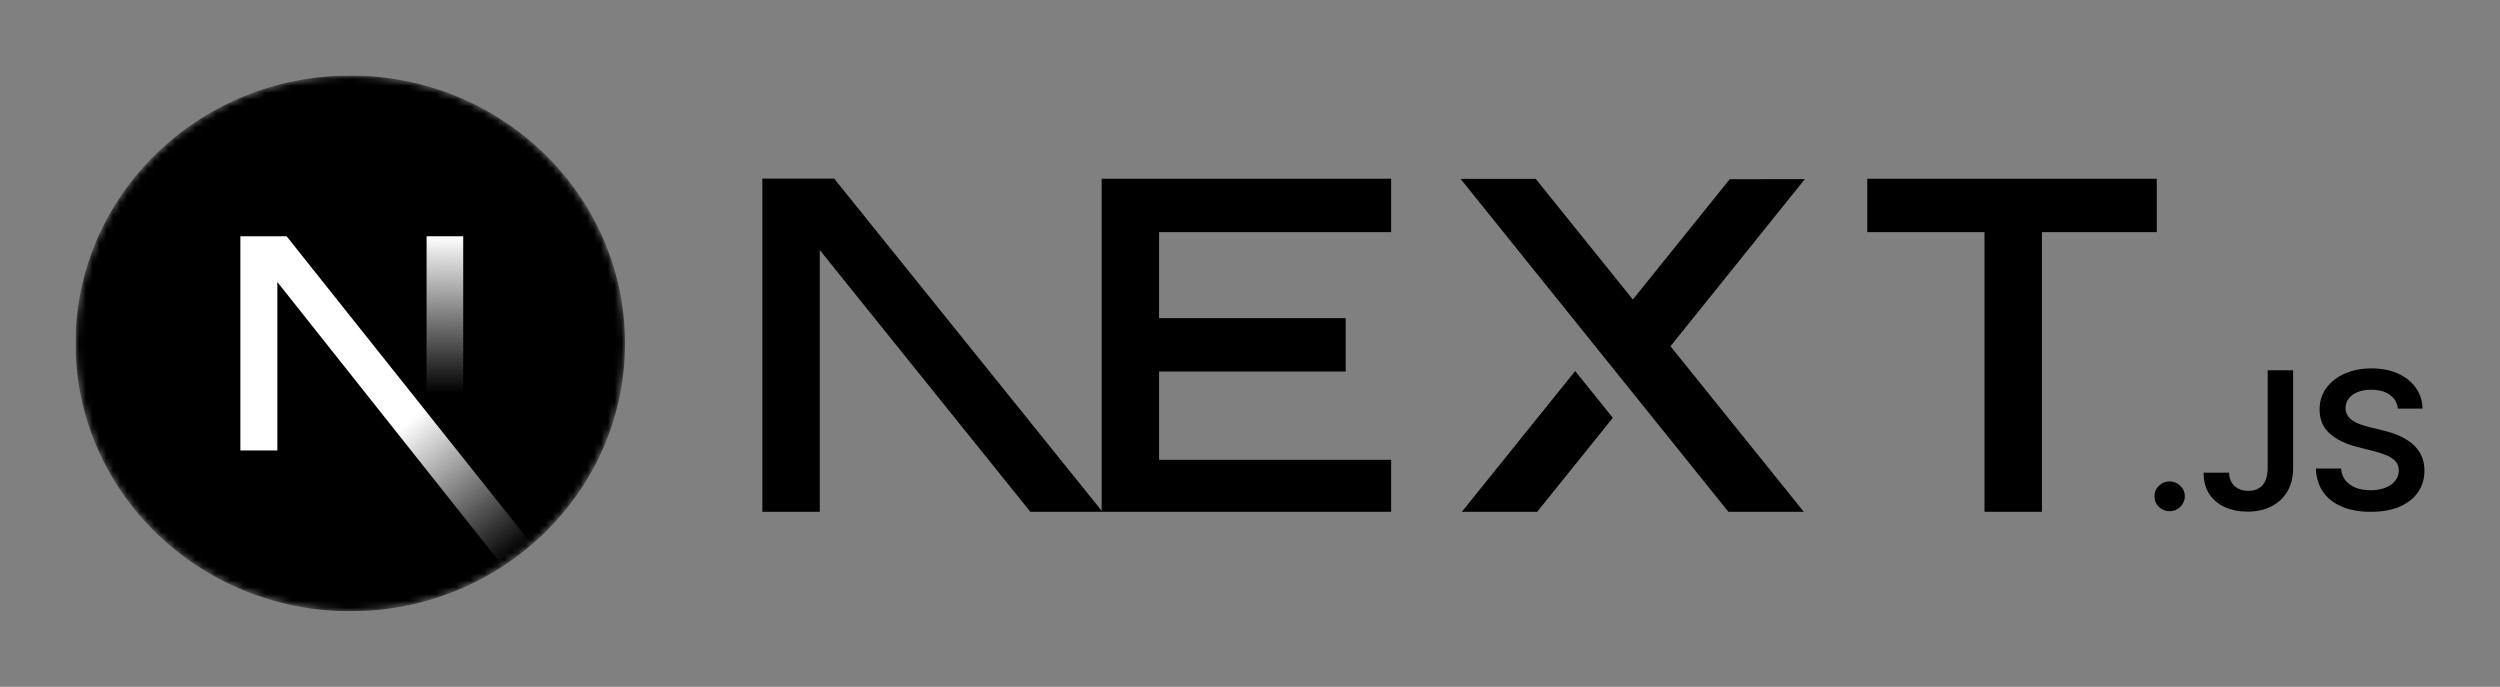
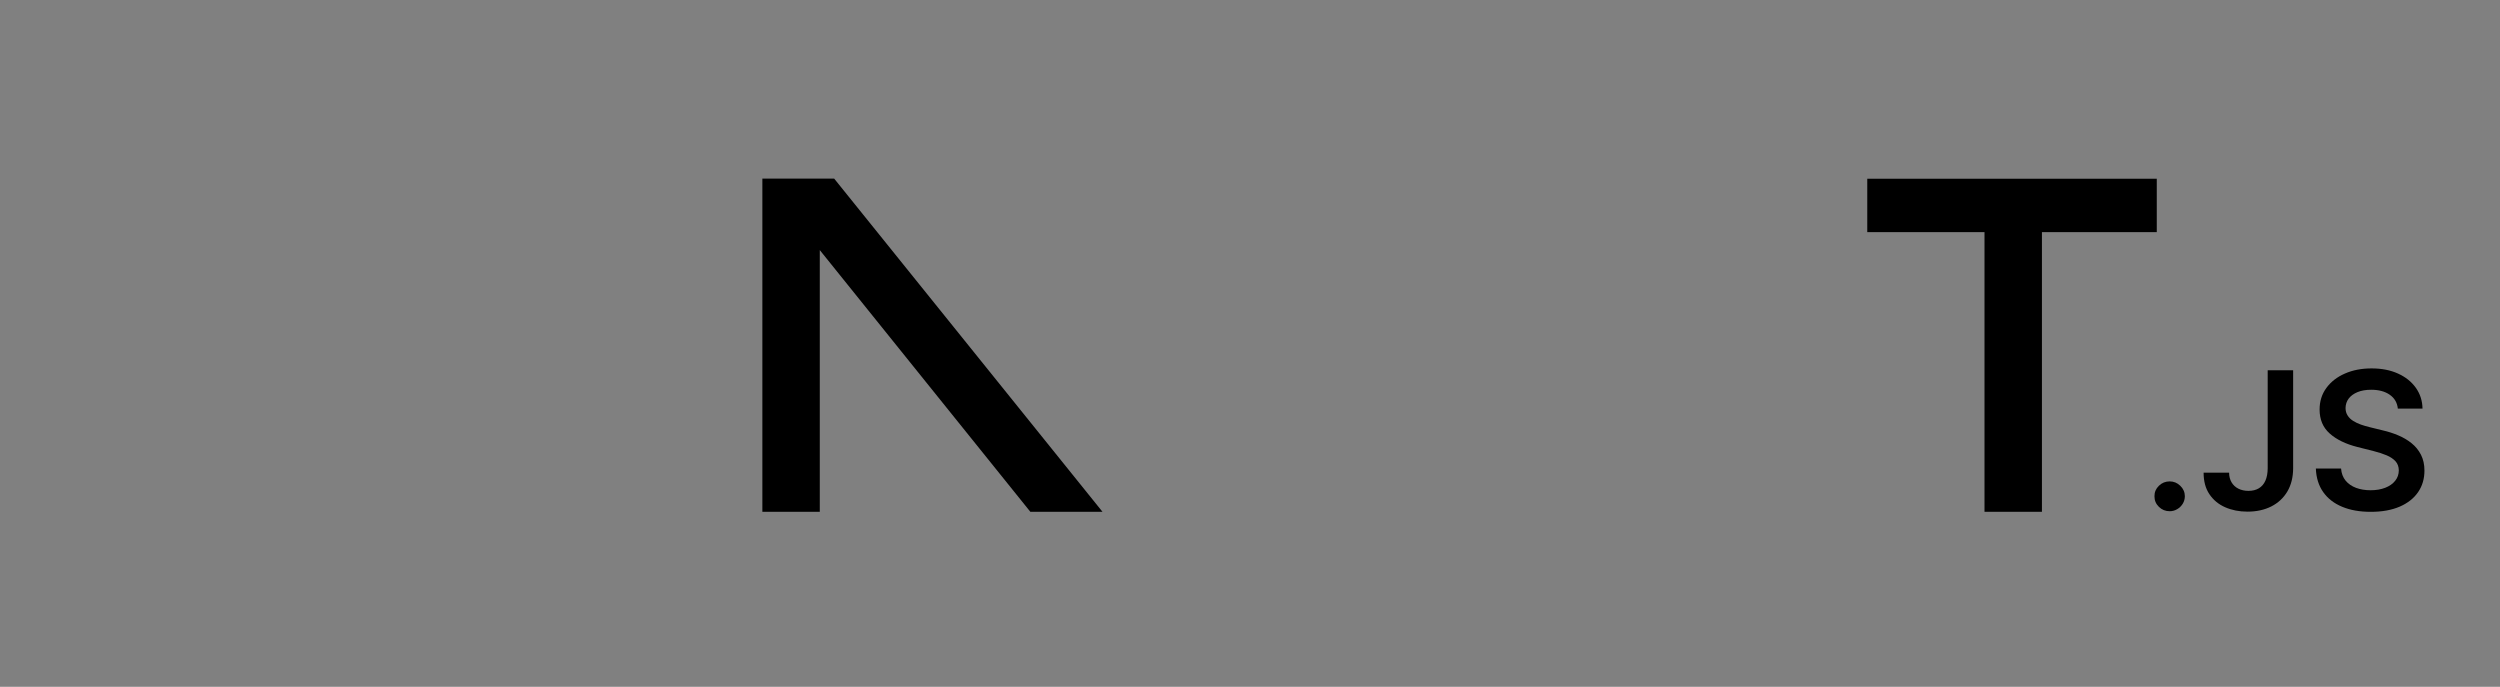
<svg xmlns="http://www.w3.org/2000/svg" width="364" height="100" viewBox="0 0 364 100" fill="none">
  <rect x="0" y="0" width="364" height="100" fill="#808080" stroke="none" />
  <g clip-path="url(#clip0_45_265)">
    <path d="M271.874 26.02H314.026V33.8H297.305V74.731H288.944V33.8H271.874V26.02Z" fill="black" />
-     <path d="M202.55 26.02V33.8H168.762V46.316H195.934V54.097H168.762V66.951H202.55V74.731H160.401V33.8H160.398V26.02H202.55Z" fill="black" />
-     <path d="M223.598 26.041H212.656L251.846 74.751H262.82L243.222 50.413L262.789 26.078L251.846 26.095L237.744 43.609L223.598 26.041Z" fill="black" />
-     <path d="M234.825 60.835L229.346 54.022L212.625 74.789H223.598L234.825 60.835Z" fill="black" />
    <path fillRule="evenodd" clip-rule="evenodd" d="M160.694 74.731L121.451 26H111V74.711H119.361V36.412L150.191 74.731H160.694Z" fill="black" />
    <path d="M315.906 74.434C315.293 74.434 314.773 74.222 314.336 73.797C313.9 73.373 313.685 72.859 313.69 72.251C313.685 71.659 313.9 71.151 314.336 70.727C314.773 70.303 315.293 70.091 315.906 70.091C316.495 70.091 317.01 70.303 317.446 70.727C317.888 71.151 318.109 71.659 318.115 72.251C318.109 72.653 318.007 73.021 317.803 73.351C317.594 73.686 317.328 73.948 316.993 74.138C316.664 74.333 316.302 74.434 315.906 74.434Z" fill="black" />
    <path d="M330.176 53.913H333.881V68.187C333.875 69.499 333.591 70.621 333.037 71.564C332.476 72.508 331.7 73.228 330.703 73.736C329.711 74.238 328.55 74.495 327.23 74.495C326.023 74.495 324.941 74.277 323.978 73.853C323.015 73.429 322.251 72.792 321.69 71.955C321.123 71.118 320.845 70.074 320.845 68.823H324.556C324.562 69.37 324.687 69.845 324.924 70.241C325.162 70.638 325.491 70.939 325.91 71.151C326.334 71.363 326.822 71.469 327.371 71.469C327.966 71.469 328.476 71.347 328.89 71.095C329.303 70.85 329.62 70.481 329.842 69.99C330.057 69.504 330.17 68.901 330.176 68.187V53.913Z" fill="black" />
    <path d="M349.125 59.495C349.035 58.63 348.638 57.955 347.947 57.475C347.25 56.989 346.349 56.749 345.244 56.749C344.469 56.749 343.8 56.866 343.245 57.095C342.69 57.33 342.259 57.642 341.964 58.038C341.67 58.435 341.523 58.887 341.511 59.395C341.511 59.819 341.613 60.188 341.812 60.495C342.01 60.807 342.276 61.07 342.622 61.282C342.961 61.499 343.341 61.678 343.755 61.823C344.174 61.968 344.593 62.091 345.012 62.192L346.944 62.666C347.72 62.845 348.474 63.085 349.193 63.392C349.912 63.693 350.564 64.078 351.136 64.542C351.708 65.005 352.162 65.563 352.496 66.216C352.83 66.87 353 67.634 353 68.516C353 69.705 352.694 70.749 352.076 71.653C351.459 72.552 350.57 73.256 349.403 73.764C348.241 74.266 346.836 74.523 345.182 74.523C343.585 74.523 342.191 74.277 341.019 73.786C339.841 73.3 338.922 72.586 338.26 71.648C337.597 70.71 337.24 69.566 337.189 68.221H340.86C340.911 68.924 341.138 69.51 341.523 69.984C341.913 70.453 342.423 70.799 343.047 71.034C343.676 71.263 344.378 71.38 345.154 71.38C345.964 71.38 346.678 71.257 347.295 71.017C347.907 70.777 348.389 70.442 348.734 70.007C349.086 69.577 349.261 69.069 349.267 68.488C349.261 67.958 349.102 67.517 348.796 67.171C348.485 66.825 348.054 66.535 347.505 66.3C346.95 66.066 346.304 65.854 345.567 65.669L343.222 65.078C341.528 64.648 340.186 63.995 339.205 63.118C338.22 62.242 337.733 61.081 337.733 59.624C337.733 58.429 338.061 57.38 338.724 56.481C339.381 55.582 340.282 54.885 341.421 54.388C342.565 53.885 343.857 53.64 345.295 53.64C346.757 53.64 348.037 53.885 349.142 54.388C350.247 54.885 351.114 55.577 351.742 56.459C352.371 57.341 352.7 58.351 352.717 59.495H349.125Z" fill="black" />
  </g>
  <g clip-path="url(#clip1_45_265)">
    <mask id="mask0_45_265" style="mask-type:alpha" maskUnits="userSpaceOnUse" x="11" y="11" width="80" height="78">
      <path d="M51 89C73.091 89 91 71.539 91 50C91 28.461 73.091 11 51 11C28.909 11 11 28.461 11 50C11 71.539 28.909 89 51 89Z" fill="black" />
    </mask>
    <g mask="url(#mask0_45_265)">
      <path d="M51 89C73.091 89 91 71.539 91 50C91 28.461 73.091 11 51 11C28.909 11 11 28.461 11 50C11 71.539 28.909 89 51 89Z" fill="black" />
      <path d="M77.448 79.259L41.73 34.4H35V65.587H40.384V41.066L73.222 82.433C74.704 81.466 76.115 80.405 77.448 79.259Z" fill="url(#paint0_linear_45_265)" />
      <path d="M67.444 34.4H62.111V65.6H67.444V34.4Z" fill="url(#paint1_linear_45_265)" />
    </g>
  </g>
  <defs>
    <linearGradient id="paint0_linear_45_265" x1="59.444" y1="61.483" x2="74.741" y2="80.929" gradientUnits="userSpaceOnUse">
      <stop stop-color="white" />
      <stop offset="1" stop-color="white" stop-opacity="0" />
    </linearGradient>
    <linearGradient id="paint1_linear_45_265" x1="64.778" y1="34.4" x2="64.693" y2="57.312" gradientUnits="userSpaceOnUse">
      <stop stop-color="white" />
      <stop offset="1" stop-color="white" stop-opacity="0" />
    </linearGradient>
    <clipPath id="clip0_45_265">
      <rect width="242" height="48.523" fill="white" transform="translate(111 26)" />
    </clipPath>
    <clipPath id="clip1_45_265">
-       <rect width="80" height="78" fill="white" transform="translate(11 11)" />
-     </clipPath>
+       </clipPath>
  </defs>
</svg>